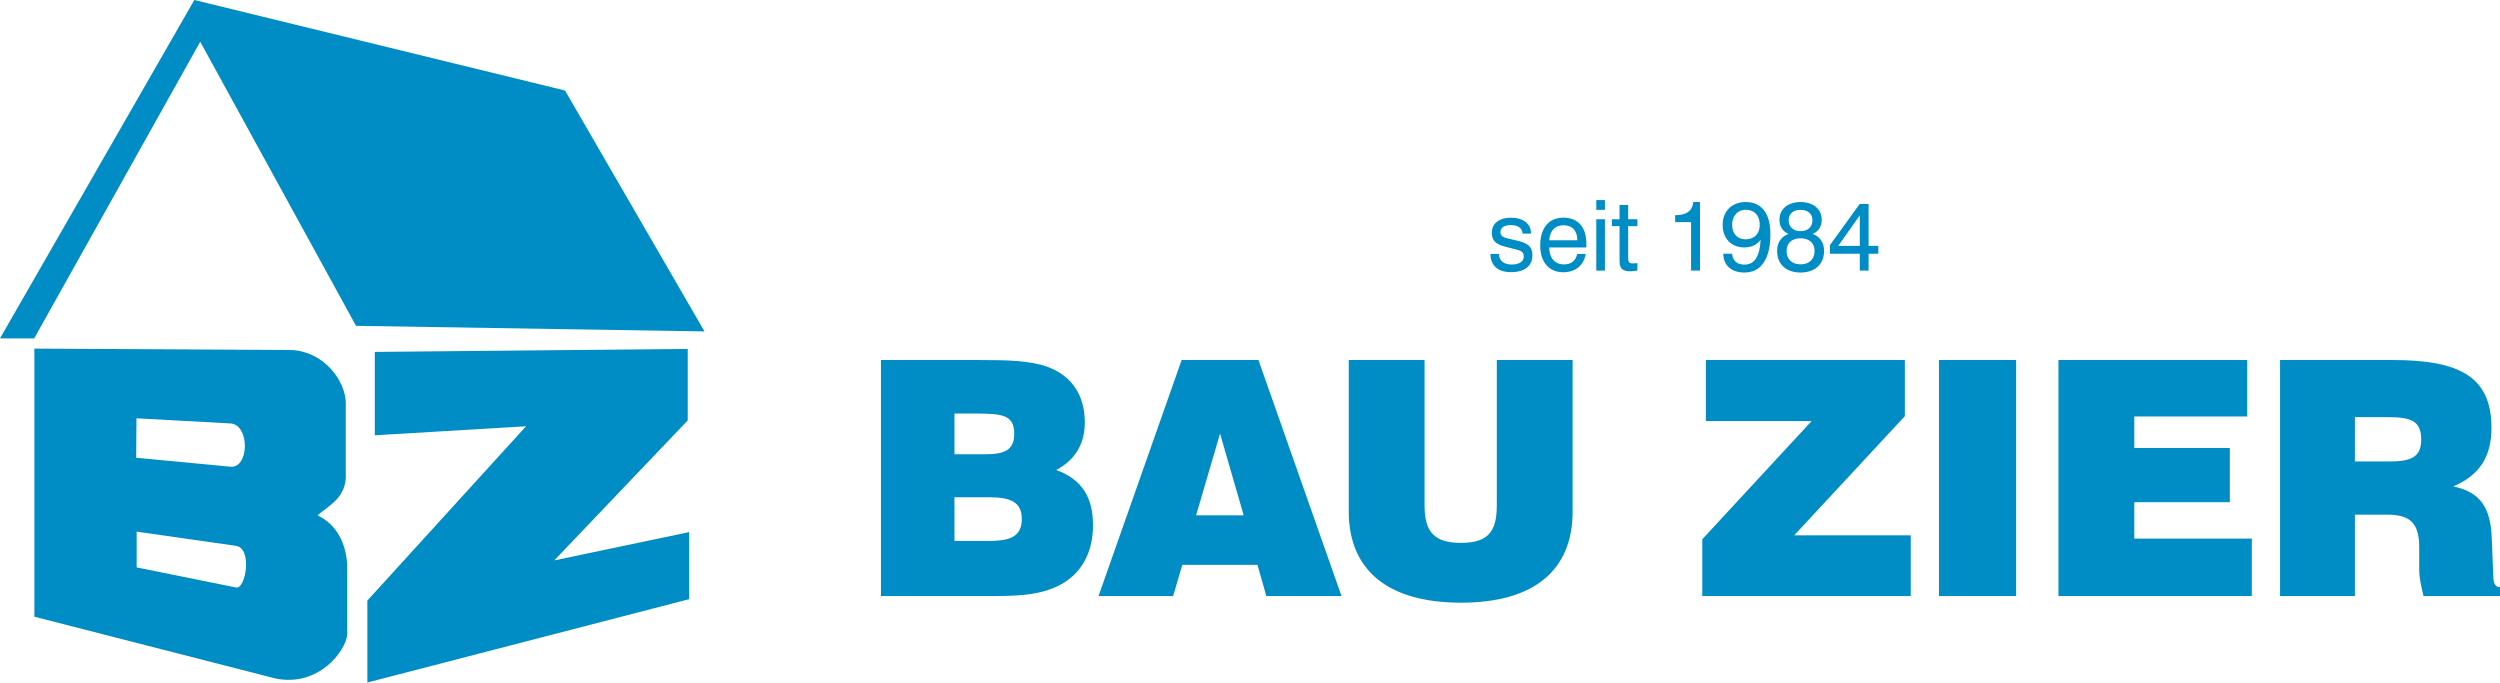
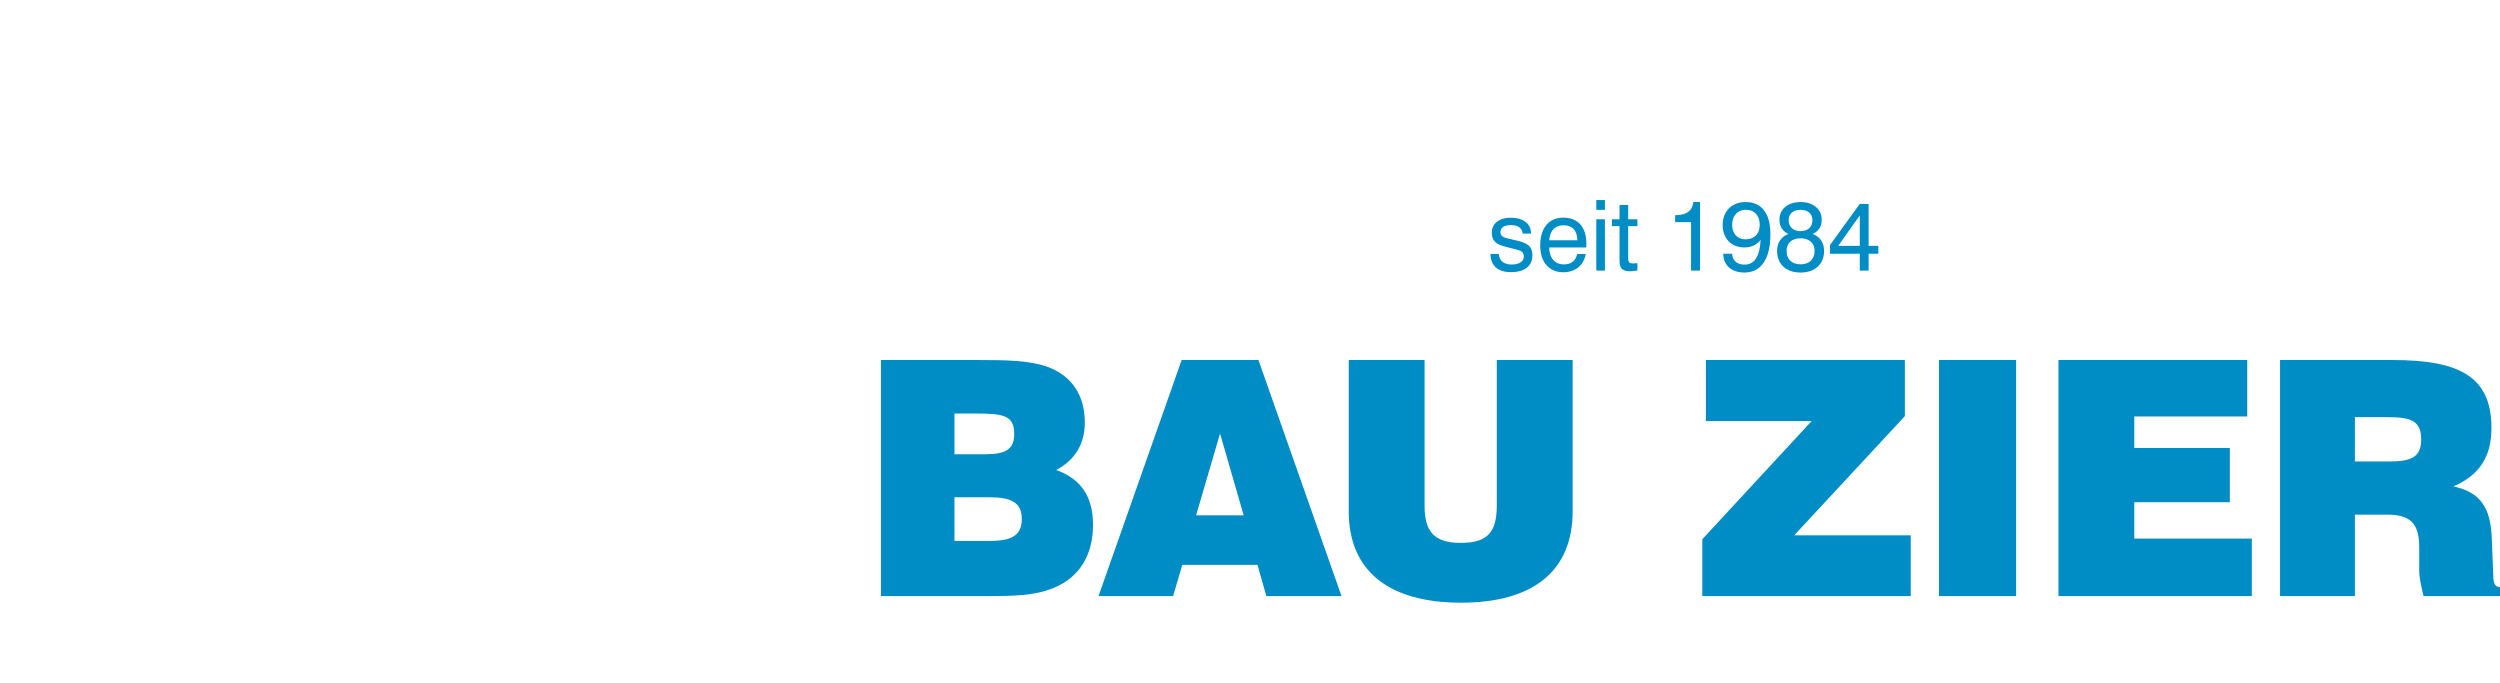
<svg xmlns="http://www.w3.org/2000/svg" xml:space="preserve" width="175.325mm" height="47.865mm" version="1.1" style="shape-rendering:geometricPrecision; text-rendering:geometricPrecision; image-rendering:optimizeQuality; fill-rule:evenodd; clip-rule:evenodd" viewBox="0 0 17259.96 4712.09">
  <defs>
    <style type="text/css">
   
    .fil0 {fill:#008CC5}
   
  </style>
  </defs>
  <g id="Ebene_x0020_1">
    <path class="fil0" d="M6082.06 4115.19l720.72 0c199.48,0 362.63,0 507.69,-72.52 151.84,-77.04 235.68,-222.12 235.68,-417.01 0,-194.91 -79.28,-317.31 -253.79,-380.8 131.42,-70.22 197.18,-181.25 197.18,-328.6 0,-188.12 -90.68,-321.81 -256.14,-383.01 -124.61,-45.32 -283.28,-47.61 -482.7,-47.61l-668.64 0 0 1629.56zm507.69 -979.1l0 -281.03 145.03 0c190.43,0 267.48,11.36 267.48,140.55 0,108.76 -63.48,140.48 -197.18,140.48l-215.33 0zm0 598.35l0 -301.46 237.99 0c154.1,0 226.66,36.27 226.66,149.61 0,113.31 -68.02,151.85 -222.15,151.85l-242.5 0zm994.53 380.75l514.89 0 63.44 -215.29 519.03 0 61.19 215.29 518.96 0 -573.37 -1629.56 -530.33 0 -573.82 1629.56zm673.52 -557.53l165.46 -564.37 163.17 564.37 -328.63 0zm1053.9 -1072.03l0 1044.81c0,407.97 271.97,630.45 775.1,630.45 503.11,0 770.6,-222.49 770.6,-630.45l0 -1044.81 -523.54 0 0 1004.04c0,179.01 -58.94,258.37 -247.06,258.37 -188.12,0 -251.58,-79.36 -251.58,-258.37l0 -1004.04 -523.52 0zm2440.88 1629.56l1439.16 0 0 -419.29 -804.57 0 763.8 -822.73 0 -387.54 -1373.49 0 0 421.56 729.82 0 -754.72 815.92 0 392.07zm1634.07 0l532.6 0 0 -1629.56 -532.6 0 0 1629.56zm824.95 0l1334.91 0 0 -396.62 -811.37 0 0 -251.57 659.52 0 0 -373.99 -659.52 0 0 -217.53 779.65 0 0 -389.84 -1303.19 0 0 1629.56zm1529.83 0l516.79 0 0 -562.07 222.08 0c160.91,0 222.1,58.93 222.1,228.9l0 163.21c0,29.45 9.06,86.1 29.45,169.97l528.09 0 0 -61.2c-45.32,-4.5 -45.32,-36.27 -47.61,-106.52l-9.06 -226.63c-6.82,-222.11 -83.87,-324.08 -265.19,-362.64 179.06,-77.06 262.93,-203.94 262.93,-403.43 0,-349 -213.03,-469.13 -679.94,-469.13l-779.65 0 0 1629.56zm516.79 -929.22l0 -305.99 224.35 0c158.64,0 233.44,22.66 233.44,154.14 0,122.4 -70.25,151.85 -219.84,151.85l-237.95 0z" />
-     <path class="fil0" d="M943.52 3670.43l0 246.81 684.04 138.36c67.78,20.69 119.13,-272.48 0,-287.44l-684.04 -97.74zm-1.28 -782.49l-2.14 272.48 655.52 62.05c124.12,5.01 129.1,-283.18 0,-298.86l-653.38 -35.67zm399.47 -2887.94l-1341.71 2336.16 236.09 0 1146.27 -2048.02 1075.64 1961.34 2405.91 38.67 -962.94 -1663.24 -2559.25 -624.9zm1245.83 2429.59l0 575.63 1044.25 -62.07 -1095.6 1203.33 0 565.63 2221.89 -575.6 0 -462.94 -931.55 195.44 921.57 -966.51 0 -493.59 -2160.56 20.67zm-2350.21 -22.81l0 1850.98 1664.82 426.54c296.72,61.35 485.74,-190.45 495.02,-303.14l0 -483.61c-9.28,-139.1 -65.61,-272.48 -204.73,-339.53 67.78,-61.35 185.47,-112.7 194.72,-256.77l0 -524.29c-4.27,-144.08 -142.63,-344.52 -368.77,-360.2l-1781.07 -9.98z" />
    <path class="fil0" d="M10289.99 1753.06c0.92,40.87 13.44,72.03 37.59,93.47 24.27,21.44 59.15,32.27 104.65,32.51 31.72,-0.11 58.47,-4.86 80.48,-14.1 21.88,-9.25 38.59,-22.59 50,-39.98 11.39,-17.39 17.05,-38.14 17.15,-62.41 0,-15.47 -2.25,-28.78 -6.65,-39.73 -4.39,-11.06 -11.07,-20.42 -19.98,-28.1 -8.92,-7.68 -20.2,-14.13 -33.62,-19.54 -13.55,-5.29 -29.25,-10.04 -47.42,-14.23l-57.57 -13.55c-12.63,-2.82 -23.02,-6.08 -31.27,-9.58 -8.24,-3.62 -14.33,-8.13 -18.28,-13.55 -4.06,-5.41 -5.98,-12.41 -5.98,-20.88 0,-16.05 6.2,-28.22 18.52,-36.69 12.29,-8.47 30.59,-12.76 54.63,-12.76 16.13,0 30.02,2.37 41.64,7 11.62,4.63 20.77,11.28 27.32,20.09 6.55,8.81 10.29,19.41 10.95,31.83l58.25 0 0 -1.35c-0.13,-22.01 -5.76,-41.08 -17.04,-57.33 -11.17,-16.15 -27.09,-28.69 -47.63,-37.61 -20.67,-8.79 -45.17,-13.31 -73.49,-13.42 -28.33,0.11 -52.26,4.39 -72.01,12.97 -19.76,8.48 -34.77,20.44 -45.16,35.67 -10.29,15.26 -15.47,33.2 -15.57,53.63 0,19.4 3.49,35.56 10.49,48.21 7,12.73 17.94,23.02 32.72,31.14 14.81,8.02 33.77,14.68 57.02,20.2l66.36 16.94c12.2,2.82 22.35,6.09 30.37,9.7 8,3.74 14,8.57 17.94,14.68 3.95,5.98 5.87,13.89 5.87,23.71 0,11.41 -3.26,21.21 -9.81,29.58 -6.56,8.47 -15.92,14.99 -28.22,19.62 -12.31,4.64 -27.09,6.89 -44.59,7 -27.77,0 -49.21,-6.2 -64.33,-18.5 -15.14,-12.31 -23.72,-30.59 -25.74,-54.65l-57.57 0zm598.7 0.68c-4.84,23.14 -15.12,40.87 -30.59,53.18 -15.57,12.29 -35.67,18.5 -60.15,18.63 -21.12,0 -39.16,-4.63 -54.18,-13.67 -15.12,-9.03 -26.75,-22.34 -35.01,-39.72 -8.23,-17.39 -12.52,-38.71 -13.07,-63.77l256 0c0.34,-4.4 0.55,-8.81 0.55,-13.21 0.13,-4.41 0.13,-8.81 0.13,-13.2 -0.13,-38.5 -6.44,-71.01 -18.96,-97.76 -12.65,-26.65 -30.82,-46.95 -54.52,-60.84 -23.83,-13.78 -52.61,-20.78 -86.36,-20.88 -32.63,0.1 -60.83,7.68 -84.66,22.56 -23.7,15.02 -41.98,36.8 -54.86,65.36 -12.97,28.67 -19.51,63.44 -19.62,104.42 0.11,38.48 6.65,71.56 19.62,99.1 12.89,27.54 31.17,48.65 54.86,63.44 23.83,14.78 52.03,22.23 84.66,22.36 27.88,-0.13 52.72,-5.21 74.39,-15.26 21.68,-10.04 39.4,-24.38 53.29,-43.11 13.88,-18.85 23.02,-41.32 27.43,-67.62l-58.94 0zm-193 -94.81c2.82,-33.98 12.63,-59.71 29.33,-77.2 16.83,-17.48 39.98,-26.29 69.54,-26.42 30.36,0.13 53.73,9.04 70.09,26.64 16.49,17.73 24.97,43.35 25.41,76.98l-194.37 0zm325.07 209.28l59.6 0 0 -354.2 -59.6 0 0 354.2zm0 -419.22l59.6 0 0 -67.72 -59.6 0 0 67.72zm220.13 329.82l0 -217.41 63.65 0 0 -47.39 -63.65 0 0 -98.9 -59.6 0 0 98.9 -52.84 0 0 47.39 52.84 0 0 237.72c-0.13,17.97 2.24,32.41 7,43.24 4.84,10.84 12.76,18.63 23.91,23.49 11.08,4.84 26.09,7.24 44.95,7.11 6.42,0 13.64,-0.45 21.67,-1.48 8,-0.9 16.58,-2.24 25.72,-3.95l0 -50.79c-7.44,0.68 -13.78,1.24 -18.96,1.58 -5.19,0.34 -9.47,0.45 -12.87,0.45 -8.7,0 -15.36,-1.24 -19.98,-3.84 -4.63,-2.71 -7.79,-6.87 -9.47,-12.87 -1.7,-5.87 -2.5,-13.55 -2.37,-23.25zm434.13 89.4l61.63 0 0 -473.39 -46.05 0c-2.47,20.88 -8.57,38.03 -18.28,51.34 -9.81,13.33 -23.59,23.14 -41.19,29.58 -17.73,6.32 -39.63,9.61 -65.81,9.81l0 48.08 109.71 0 0 334.58zm222.14 -116.48c0.34,26.53 6.45,49.55 18.17,68.96 11.86,19.41 28.57,34.32 50.34,44.92 21.68,10.62 47.64,16.05 77.77,16.15 38.06,-0.1 70.44,-10.28 97.08,-30.48 26.76,-20.2 47.09,-49.89 61.18,-89.16 13.99,-39.4 21.12,-87.71 21.22,-145.16 -0.11,-48.43 -6.76,-89.06 -19.99,-122.04 -13.31,-32.95 -32.61,-57.89 -58.01,-74.72 -25.28,-16.91 -56.21,-25.38 -92.67,-25.38 -24.15,0.1 -45.94,3.94 -65.47,11.5 -19.54,7.57 -36.24,18.4 -50.13,32.29 -13.99,13.99 -24.72,30.59 -32.16,49.89 -7.55,19.31 -11.29,40.64 -11.39,64.1 0.1,23.83 3.71,45.27 10.94,64.36 7.11,19.07 17.39,35.43 30.59,49.1 13.34,13.64 29.01,24.04 47.29,31.25 18.3,7.33 38.61,10.97 60.86,11.08 23.8,-0.11 45.14,-4.53 64.1,-13.44 18.97,-8.79 35.01,-21.79 48.32,-38.72 -2.94,57.23 -13.55,99.89 -31.96,128.24 -18.28,28.32 -44.68,42.42 -79.11,42.42 -17.29,0 -32.06,-3.04 -44.59,-8.91 -12.41,-5.98 -22.12,-14.55 -29.12,-25.73 -7.02,-11.17 -10.83,-24.72 -11.63,-40.52l-61.65 0zm61.65 -199.79c0.11,-21.12 4.06,-39.4 11.95,-54.86 7.81,-15.47 18.74,-27.43 32.74,-35.89 14.1,-8.48 30.59,-12.76 49.44,-12.87 19.76,0.11 36.8,4.28 51.13,12.65 14.33,8.34 25.41,20.2 33.2,35.56 7.79,15.34 11.73,33.62 11.83,54.74 -0.1,21.12 -4.05,39.16 -11.96,54.18 -7.79,15.01 -19.18,26.53 -33.86,34.53 -14.78,8.01 -32.4,12.07 -53.05,12.2 -18.17,-0.13 -34.08,-4.18 -47.76,-12.2 -13.65,-8 -24.38,-19.41 -32.04,-34.31 -7.57,-15.01 -11.52,-32.84 -11.63,-53.73zm388.74 62.98c-25.72,10.17 -45.27,25.19 -58.57,45.05 -13.2,19.86 -19.86,44.35 -19.98,73.49 0.13,29.8 6.65,55.76 19.54,77.88 12.86,22.12 31.37,39.4 55.52,51.7 24.04,12.29 53.05,18.5 86.82,18.72 33.75,-0.23 62.75,-6.44 87.01,-18.72 24.17,-12.31 42.79,-29.58 55.76,-51.7 13.1,-22.12 19.65,-48.08 19.78,-77.88 0,-29.14 -6.67,-53.63 -19.98,-73.49 -13.21,-19.86 -32.75,-34.88 -58.58,-45.05 21,-9.47 36.56,-22.34 46.96,-38.83 10.26,-16.36 15.36,-36.35 15.36,-60.04 -0.13,-17.73 -3.52,-33.98 -10.29,-48.66 -6.78,-14.79 -16.59,-27.54 -29.35,-38.37 -12.76,-10.84 -28.1,-19.18 -46.05,-25.17 -17.95,-5.98 -38.15,-8.92 -60.6,-9.02 -22.36,0.1 -42.56,3.04 -60.51,9.02 -17.84,6 -33.2,14.33 -45.83,25.17 -12.65,10.84 -22.36,23.59 -29.11,38.37 -6.68,14.68 -10.05,30.93 -10.18,48.66 0,23.7 5.08,43.68 15.47,60.04 10.28,16.49 25.85,29.36 46.84,38.83zm1.37 -93.45c0,-15.23 3.26,-28.22 9.81,-38.95 6.44,-10.83 15.8,-19.07 27.98,-24.83 12.21,-5.76 26.98,-8.68 44.16,-8.68 17.26,0 31.93,2.92 44.13,8.68 12.18,5.76 21.54,14 27.99,24.83 6.55,10.73 9.81,23.73 9.81,38.95 -0.1,14.79 -3.37,27.77 -10.04,38.83 -6.65,11.17 -16.13,19.88 -28.33,26.19 -12.31,6.21 -26.75,9.37 -43.55,9.47 -16.83,-0.1 -31.28,-3.26 -43.58,-9.47 -12.2,-6.31 -21.57,-15.01 -28.22,-26.19 -6.65,-11.06 -10.04,-24.04 -10.15,-38.83zm-14.23 210.62c0.1,-17.94 3.94,-33.29 11.52,-46.27 7.68,-12.89 18.62,-22.93 32.95,-29.8 14.34,-7 31.49,-10.49 51.71,-10.62 20.2,0.13 37.46,3.62 51.92,10.62 14.44,6.87 25.51,16.91 33.17,29.8 7.81,12.98 11.63,28.33 11.75,46.27 -0.13,19.09 -3.95,35.56 -11.75,49.34 -7.66,13.88 -18.72,24.48 -33.17,32.05 -14.46,7.56 -31.72,11.29 -51.92,11.4 -20.22,-0.11 -37.37,-3.84 -51.71,-11.4 -14.33,-7.57 -25.27,-18.17 -32.95,-32.05 -7.58,-13.78 -11.42,-30.25 -11.52,-49.34zm505.25 136.13l60.94 0 0 -116.48 67.07 0 0 -54.18 -67.07 0 0 -289.18 -61.63 0 -205.2 283.77 0 59.6 205.89 0 0 116.48zm-149.01 -170.66l149.01 -210.62 0 210.62 -149.01 0z" />
  </g>
</svg>